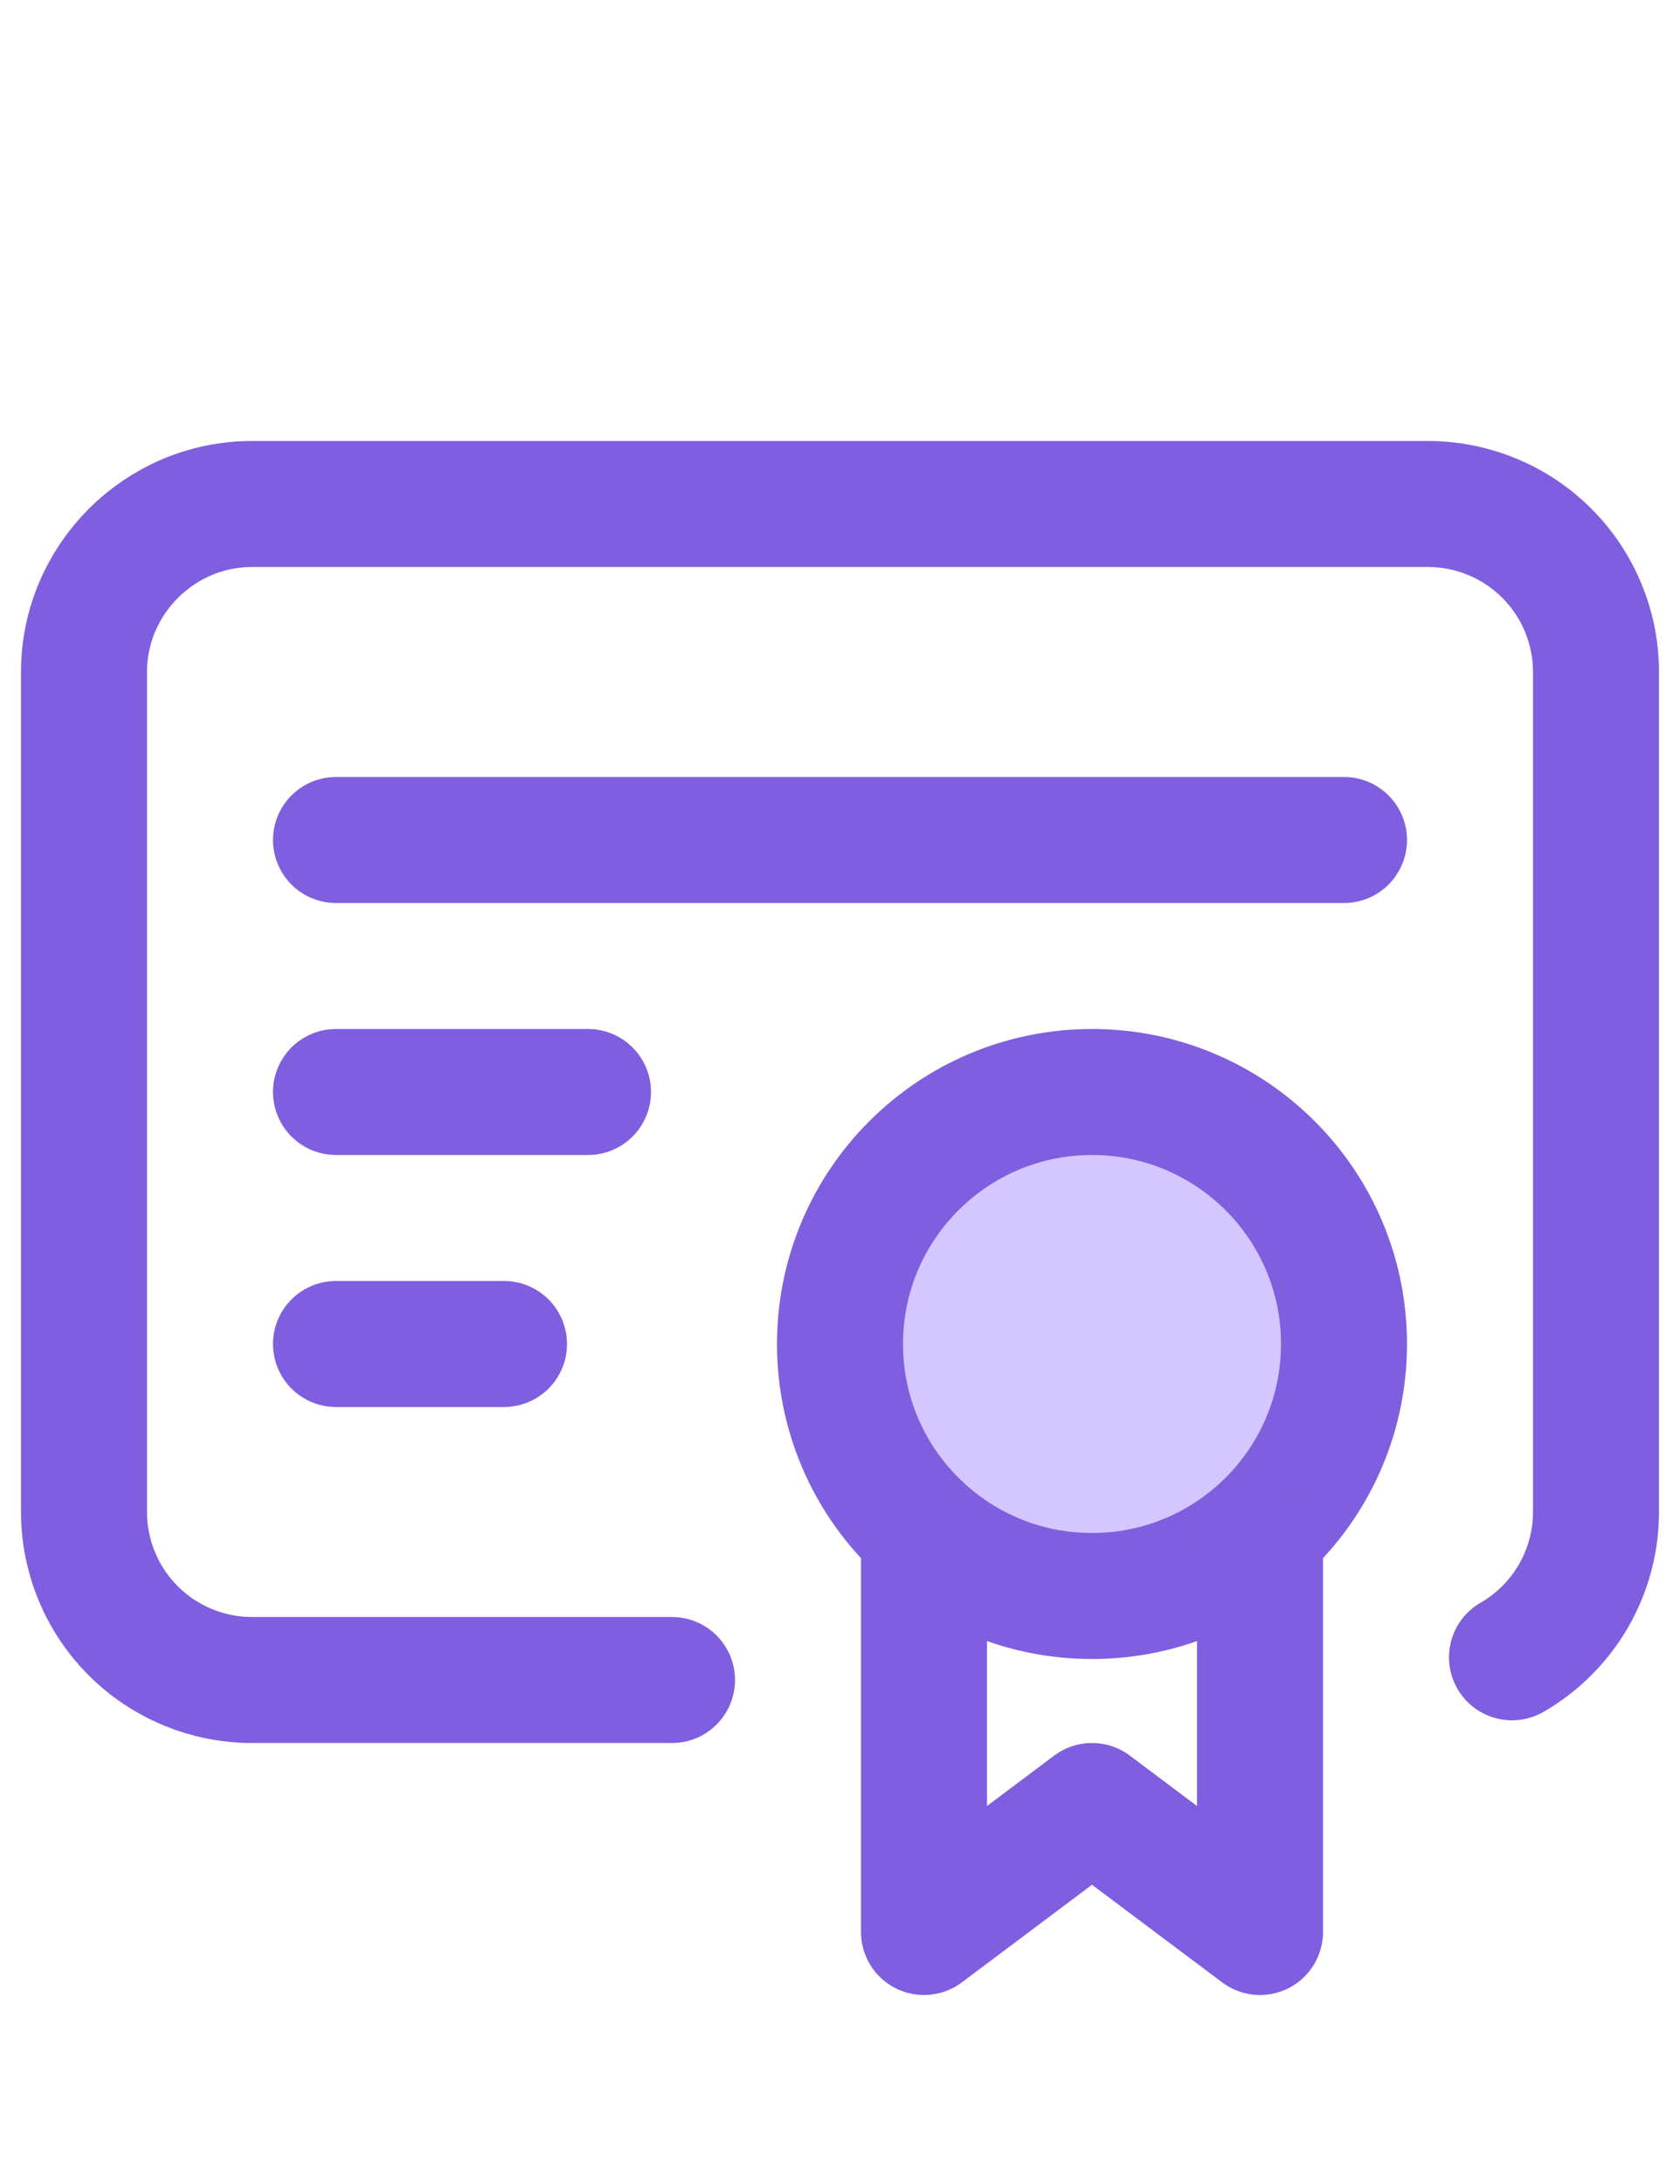
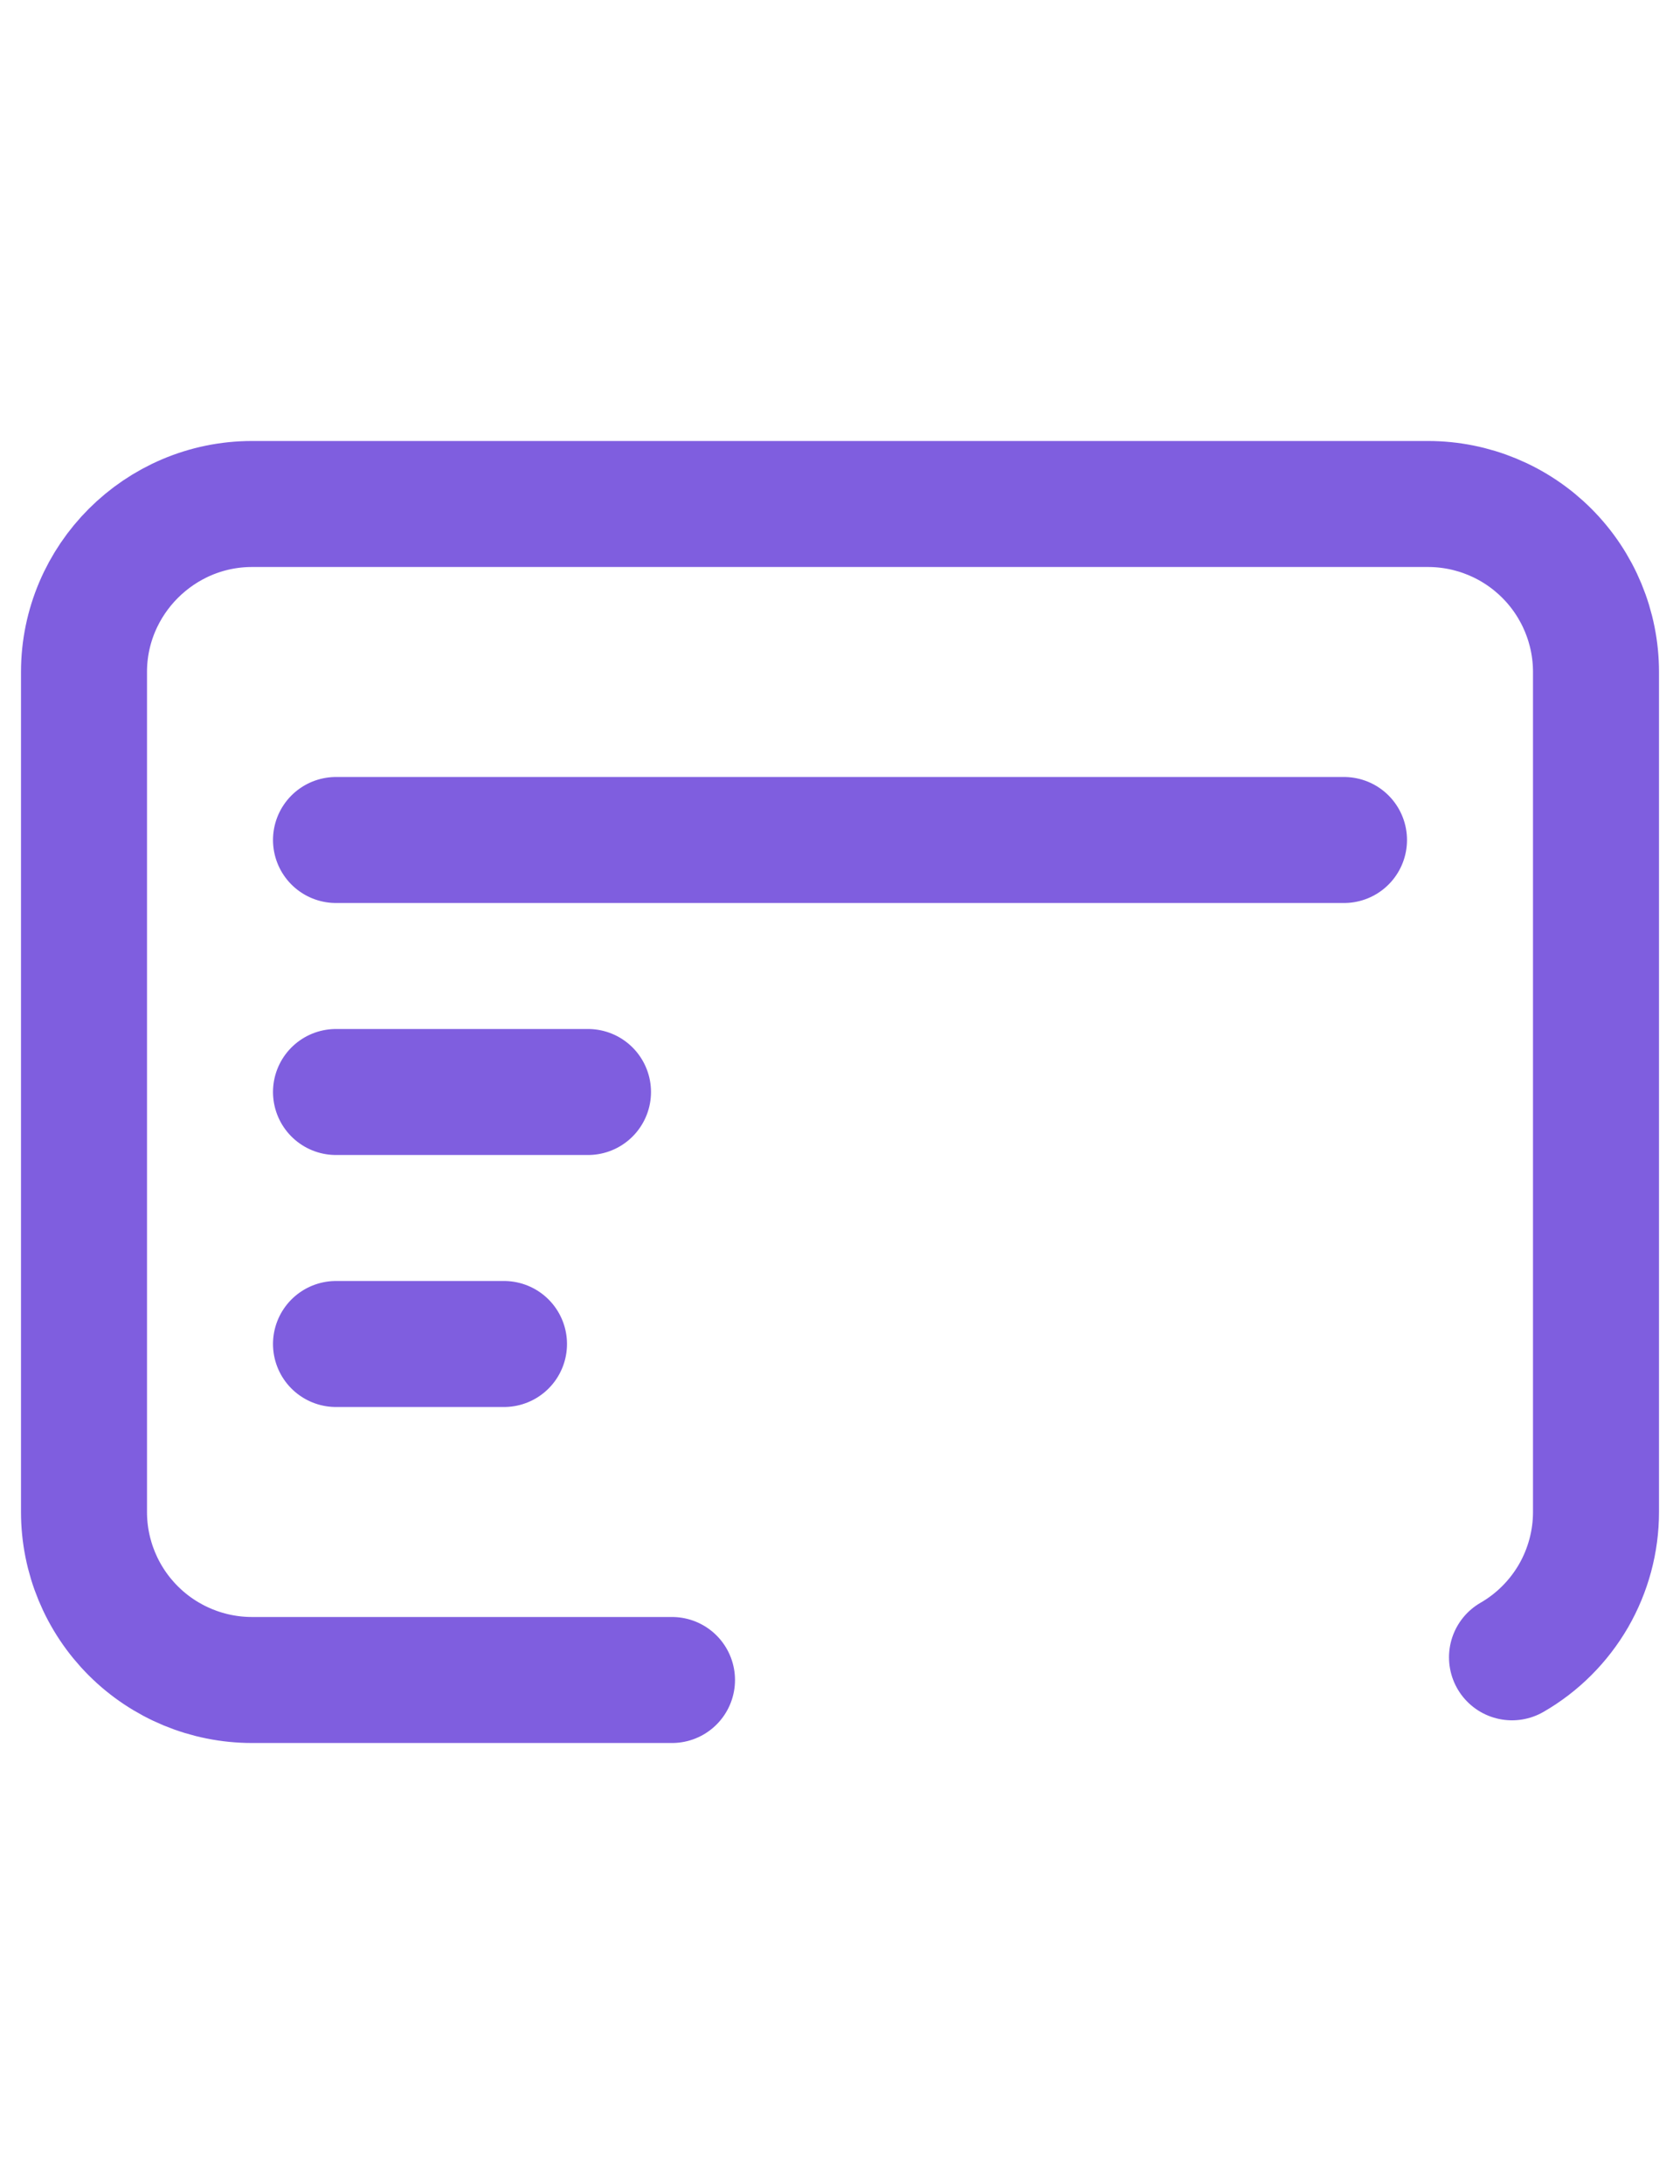
<svg xmlns="http://www.w3.org/2000/svg" width="20" height="26" viewBox="0 0 20 26" fill="none">
  <g clip-path="url(#clip0_2771_4577)">
-     <path d="M13 19C14.657 19 16 17.657 16 16C16 14.343 14.657 13 13 13C11.343 13 10 14.343 10 16C10 17.657 11.343 19 13 19Z" fill="#d4c6ff" stroke="#7f5edf" stroke-width="1.5" stroke-linecap="round" stroke-linejoin="round" />
-     <path d="M11 18.5V23L13 21.5L15 23V18.5" stroke="#7f5edf" stroke-width="1.5" stroke-linecap="round" stroke-linejoin="round" />
    <path d="M8 20H3C2.47 20 1.961 19.789 1.586 19.414C1.211 19.039 1 18.53 1 18V8C1 6.9 1.9 6 3 6H17C17.53 6 18.039 6.211 18.414 6.586C18.789 6.961 19 7.47 19 8V18C19 18.351 18.907 18.695 18.732 18.999C18.556 19.302 18.304 19.555 18 19.73M4 10H16M4 13H7M4 16H6" stroke="#7f5edf" stroke-width="1.5" stroke-linecap="round" stroke-linejoin="round" />
  </g>
  <defs>
    <clipPath id="clip0_2771_4577">
      <rect width="20" height="26" fill="white" />
    </clipPath>
  </defs>
</svg>